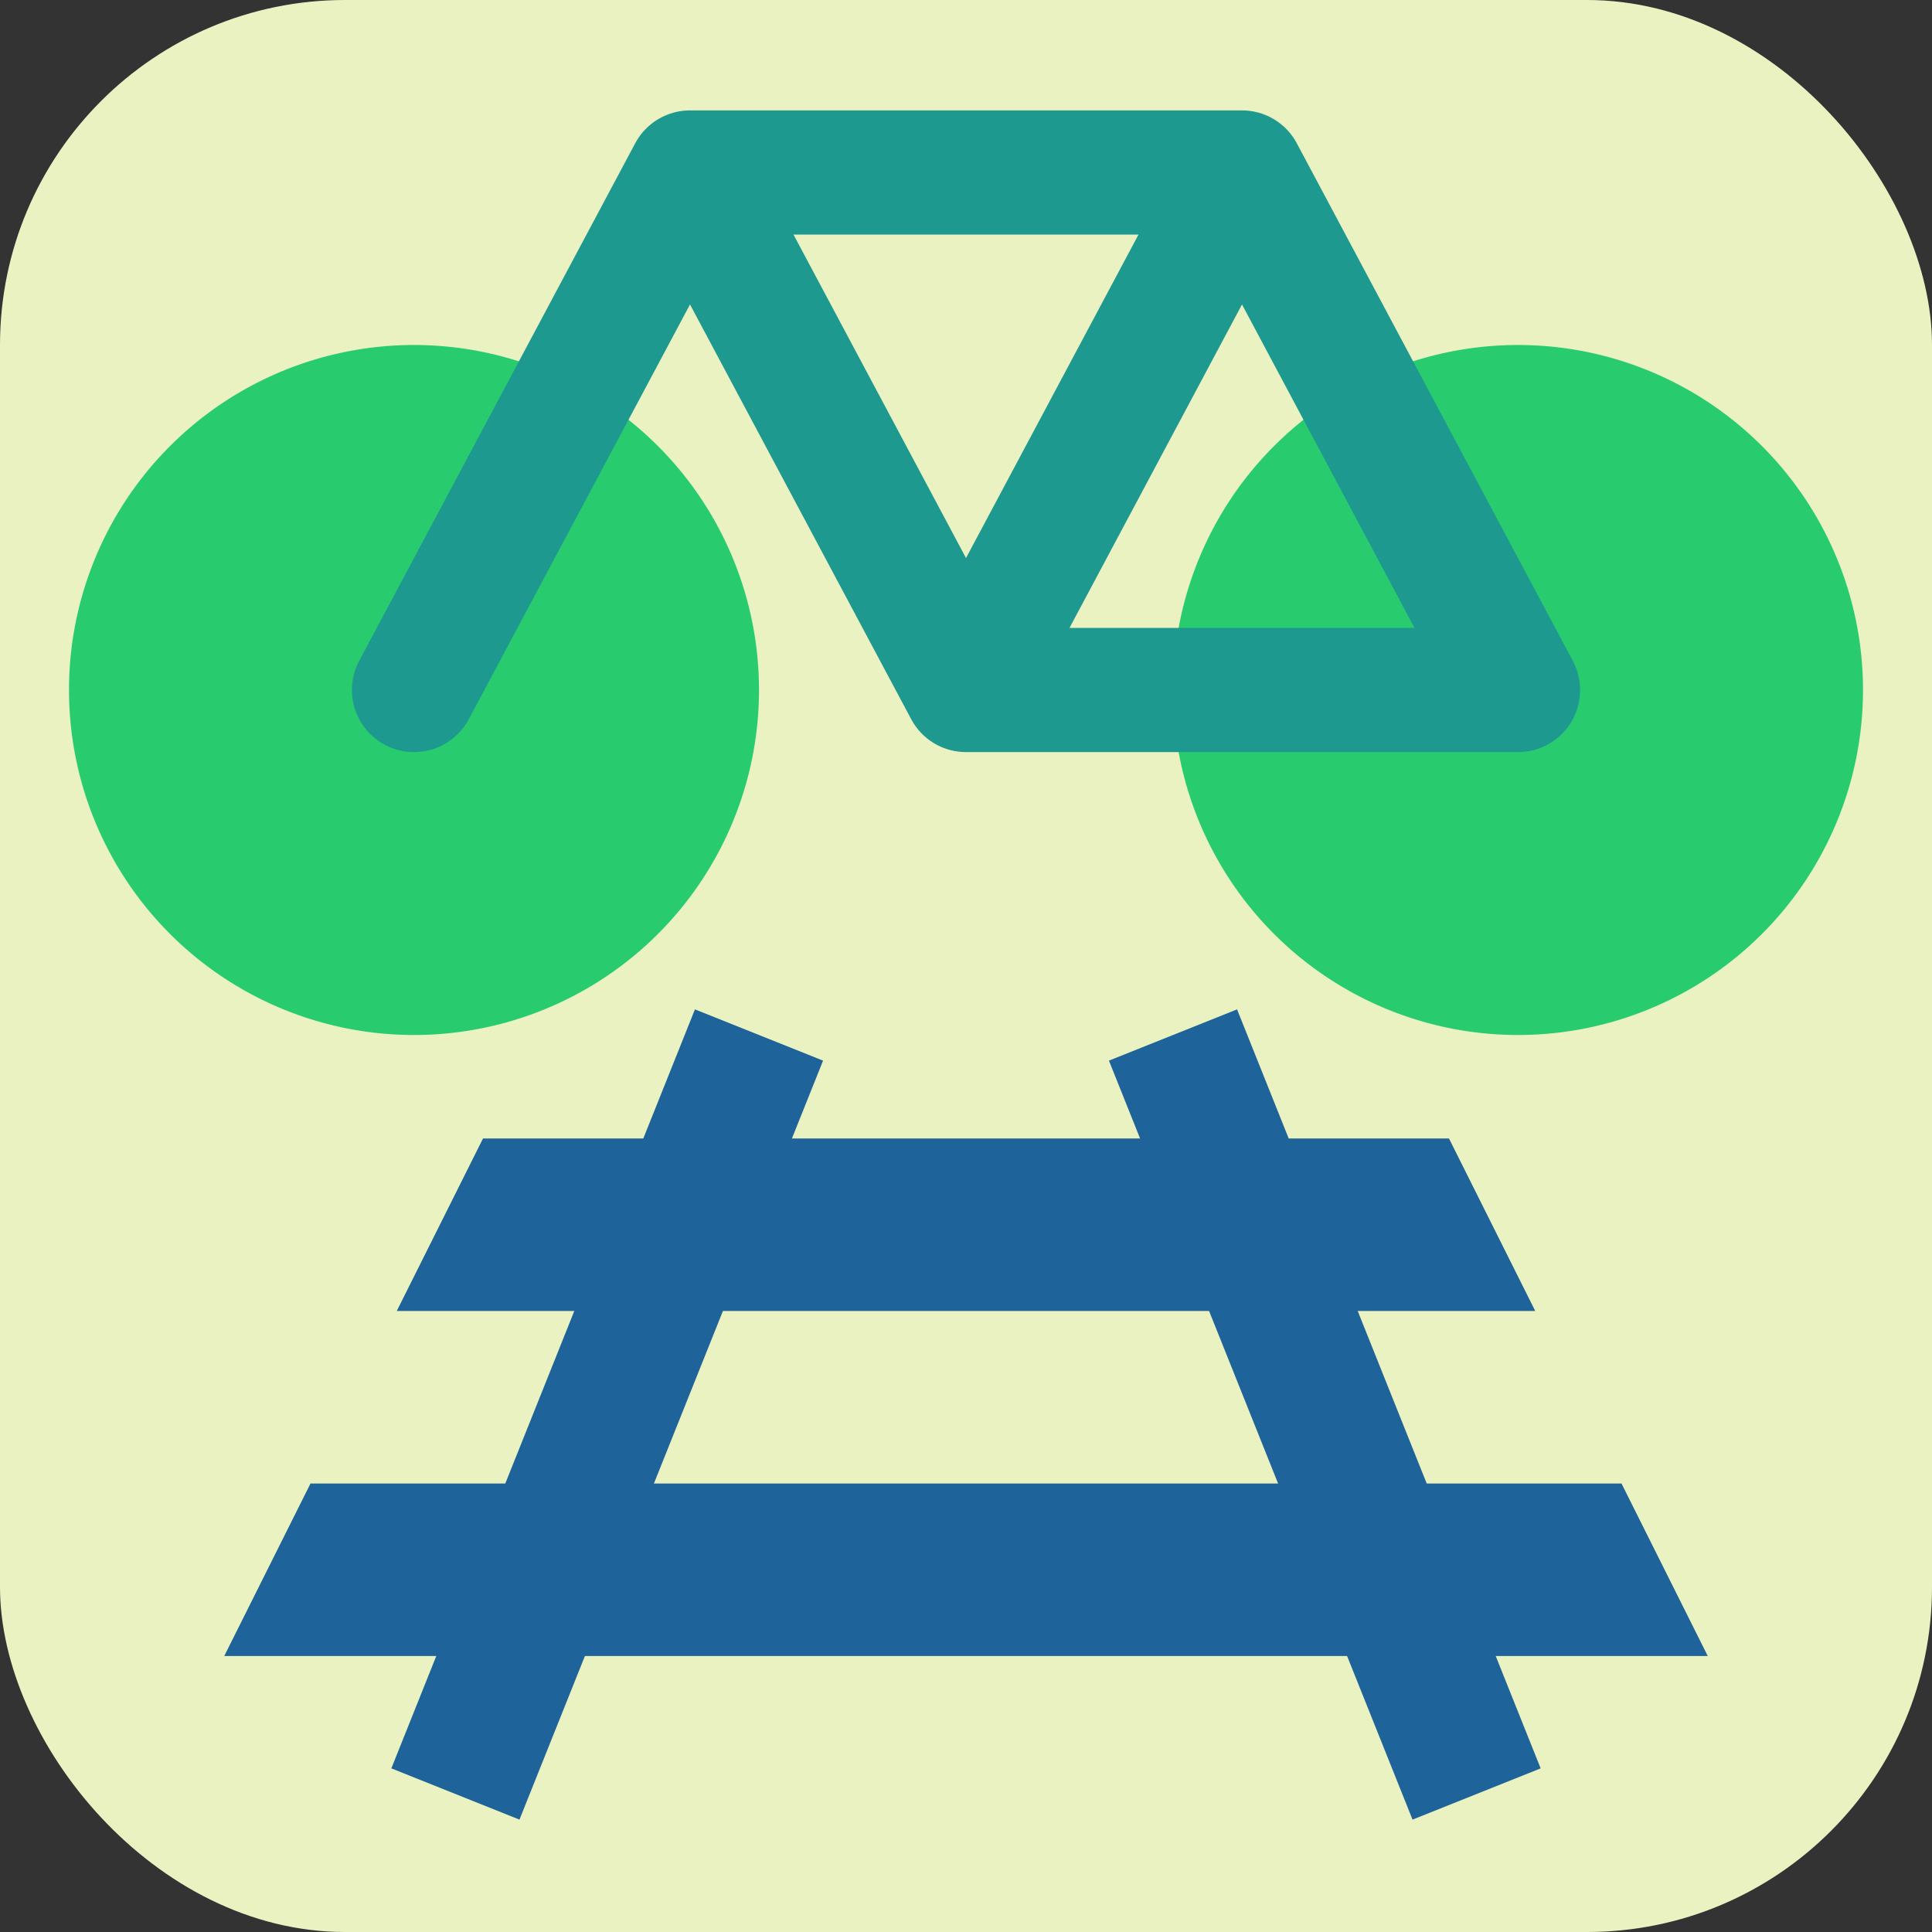
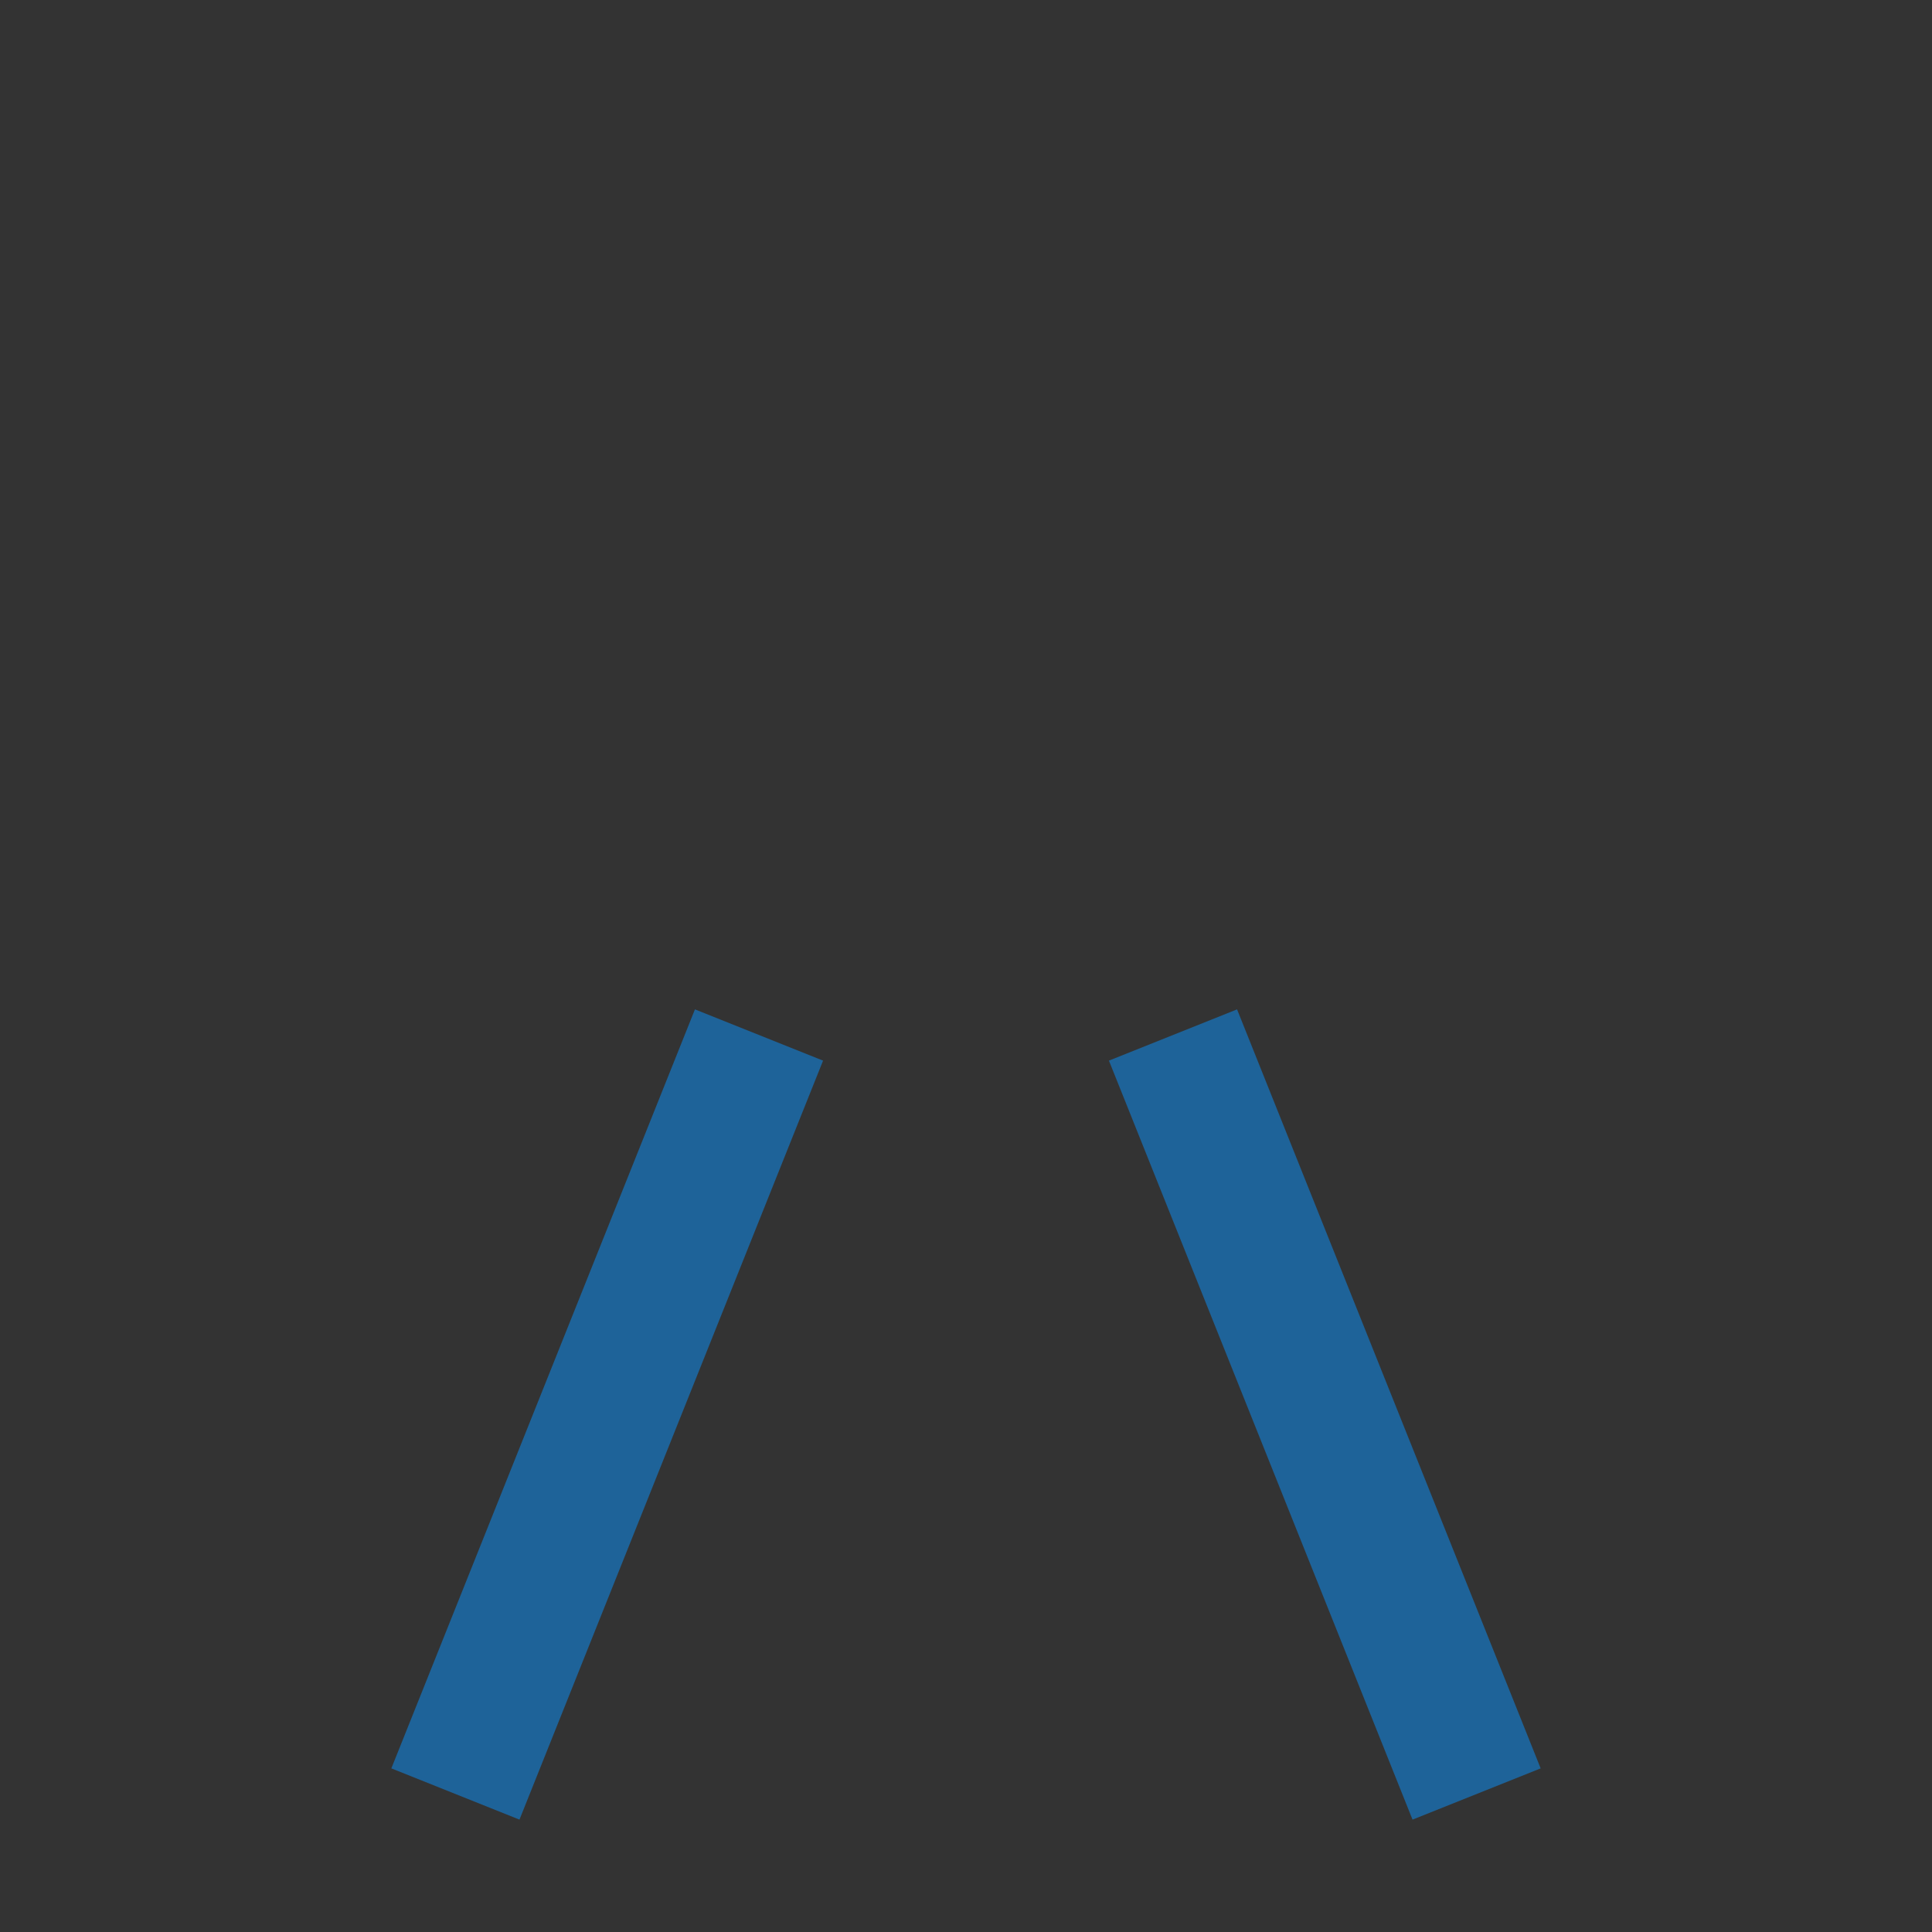
<svg xmlns="http://www.w3.org/2000/svg" width="280" height="280" viewBox="0 0 280 280">
  <rect x="0" y="0" width="280" height="280" fill="#333333" stroke="none" />
-   <rect fill="#eaf2c1" width="280" height="280" rx="50" />
-   <path fill="#28cc6f" d="M 140,150 m -80,-50 m 50,0 a 50,50 0 1,1 -100,0 a 50,50 0 1,1 100,0  M 140,150 m 80,-50 m 50,0 a 50,50 0 1,1 -100,0 a 50,50 0 1,1 100,0" />
-   <path fill="none" stroke="#1e9990" stroke-width="18" stroke-linecap="round" stroke-linejoin="round" d="M 140,150 m -80,-50 l 40,-75 l 80,0 l 40,75 l -80,0 l -40,-75 m 40,75 l 40,-75" />
  <path fill="none" stroke="#1e6399" stroke-width="20" d="M 140,150 m -30,0 l -44,110  M 140,150 m 30,0 l 44,110" />
-   <path fill="#1e6399" stroke="none" d="M 140,150 m -70,15 l 140,0 l 12.5,25 l -165,0 Z  M 140,150 m -95,65 l 190,0 l 12.5,25 l -215,0 Z" />
</svg>